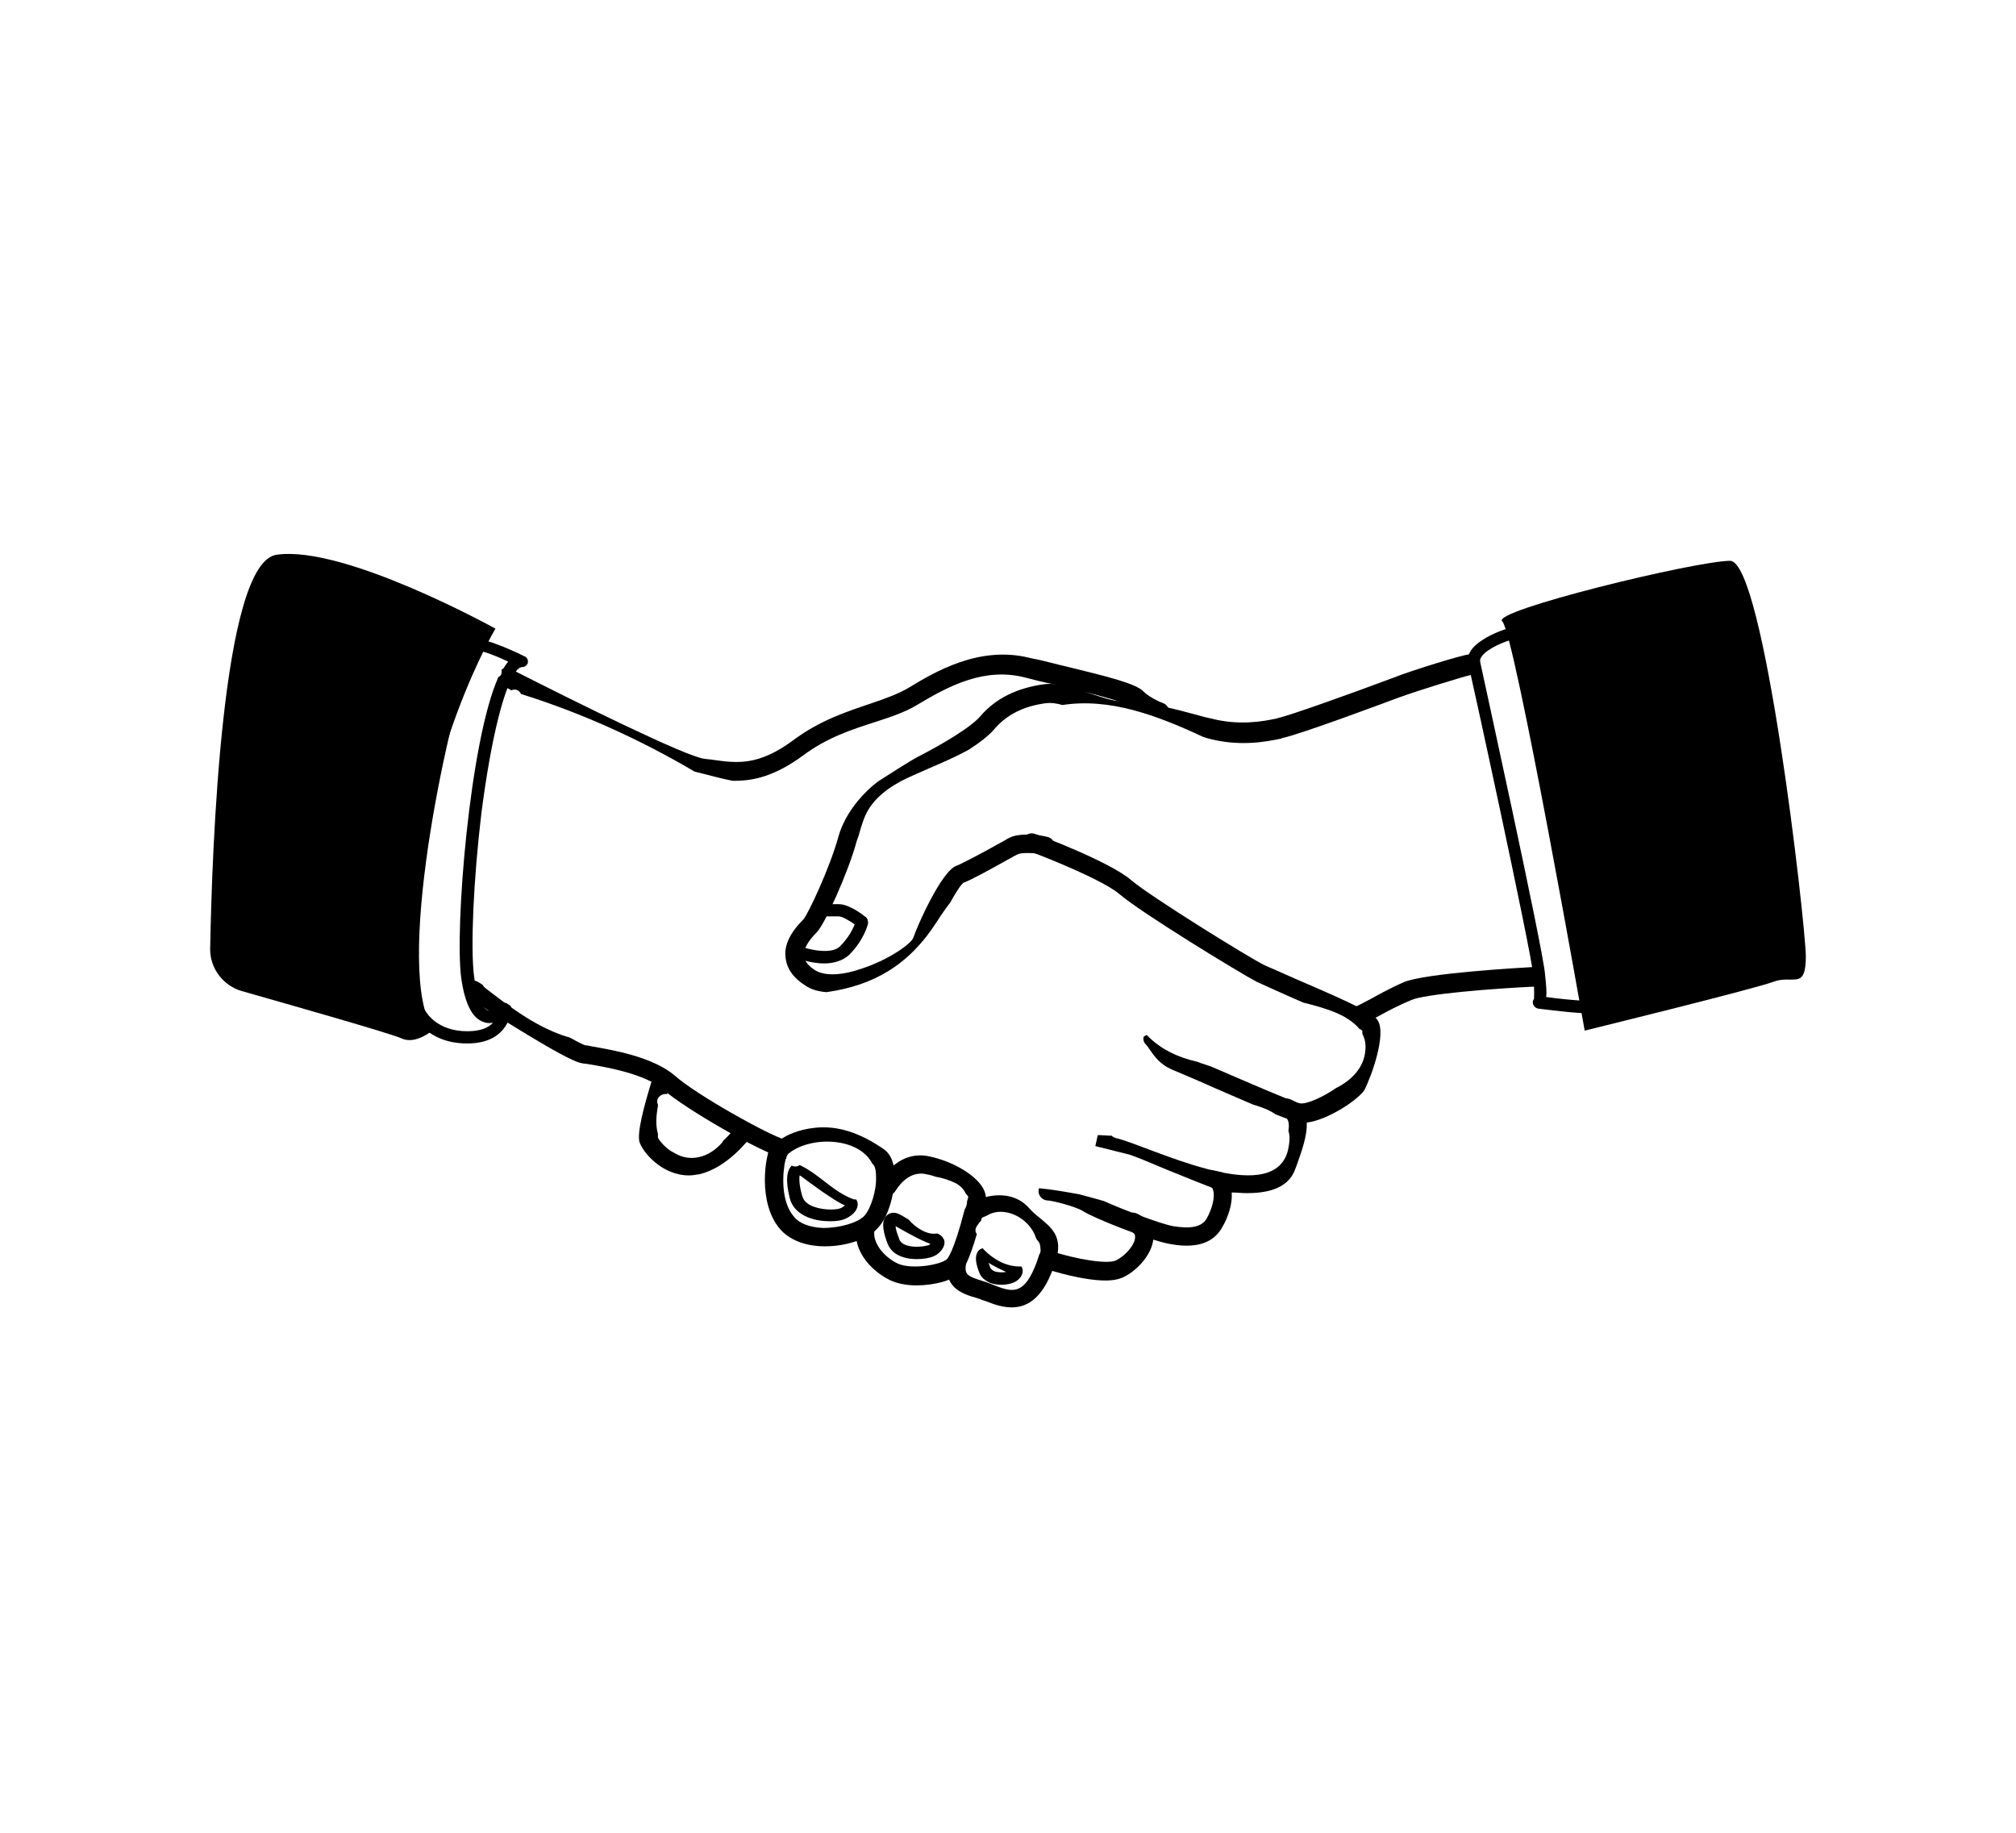
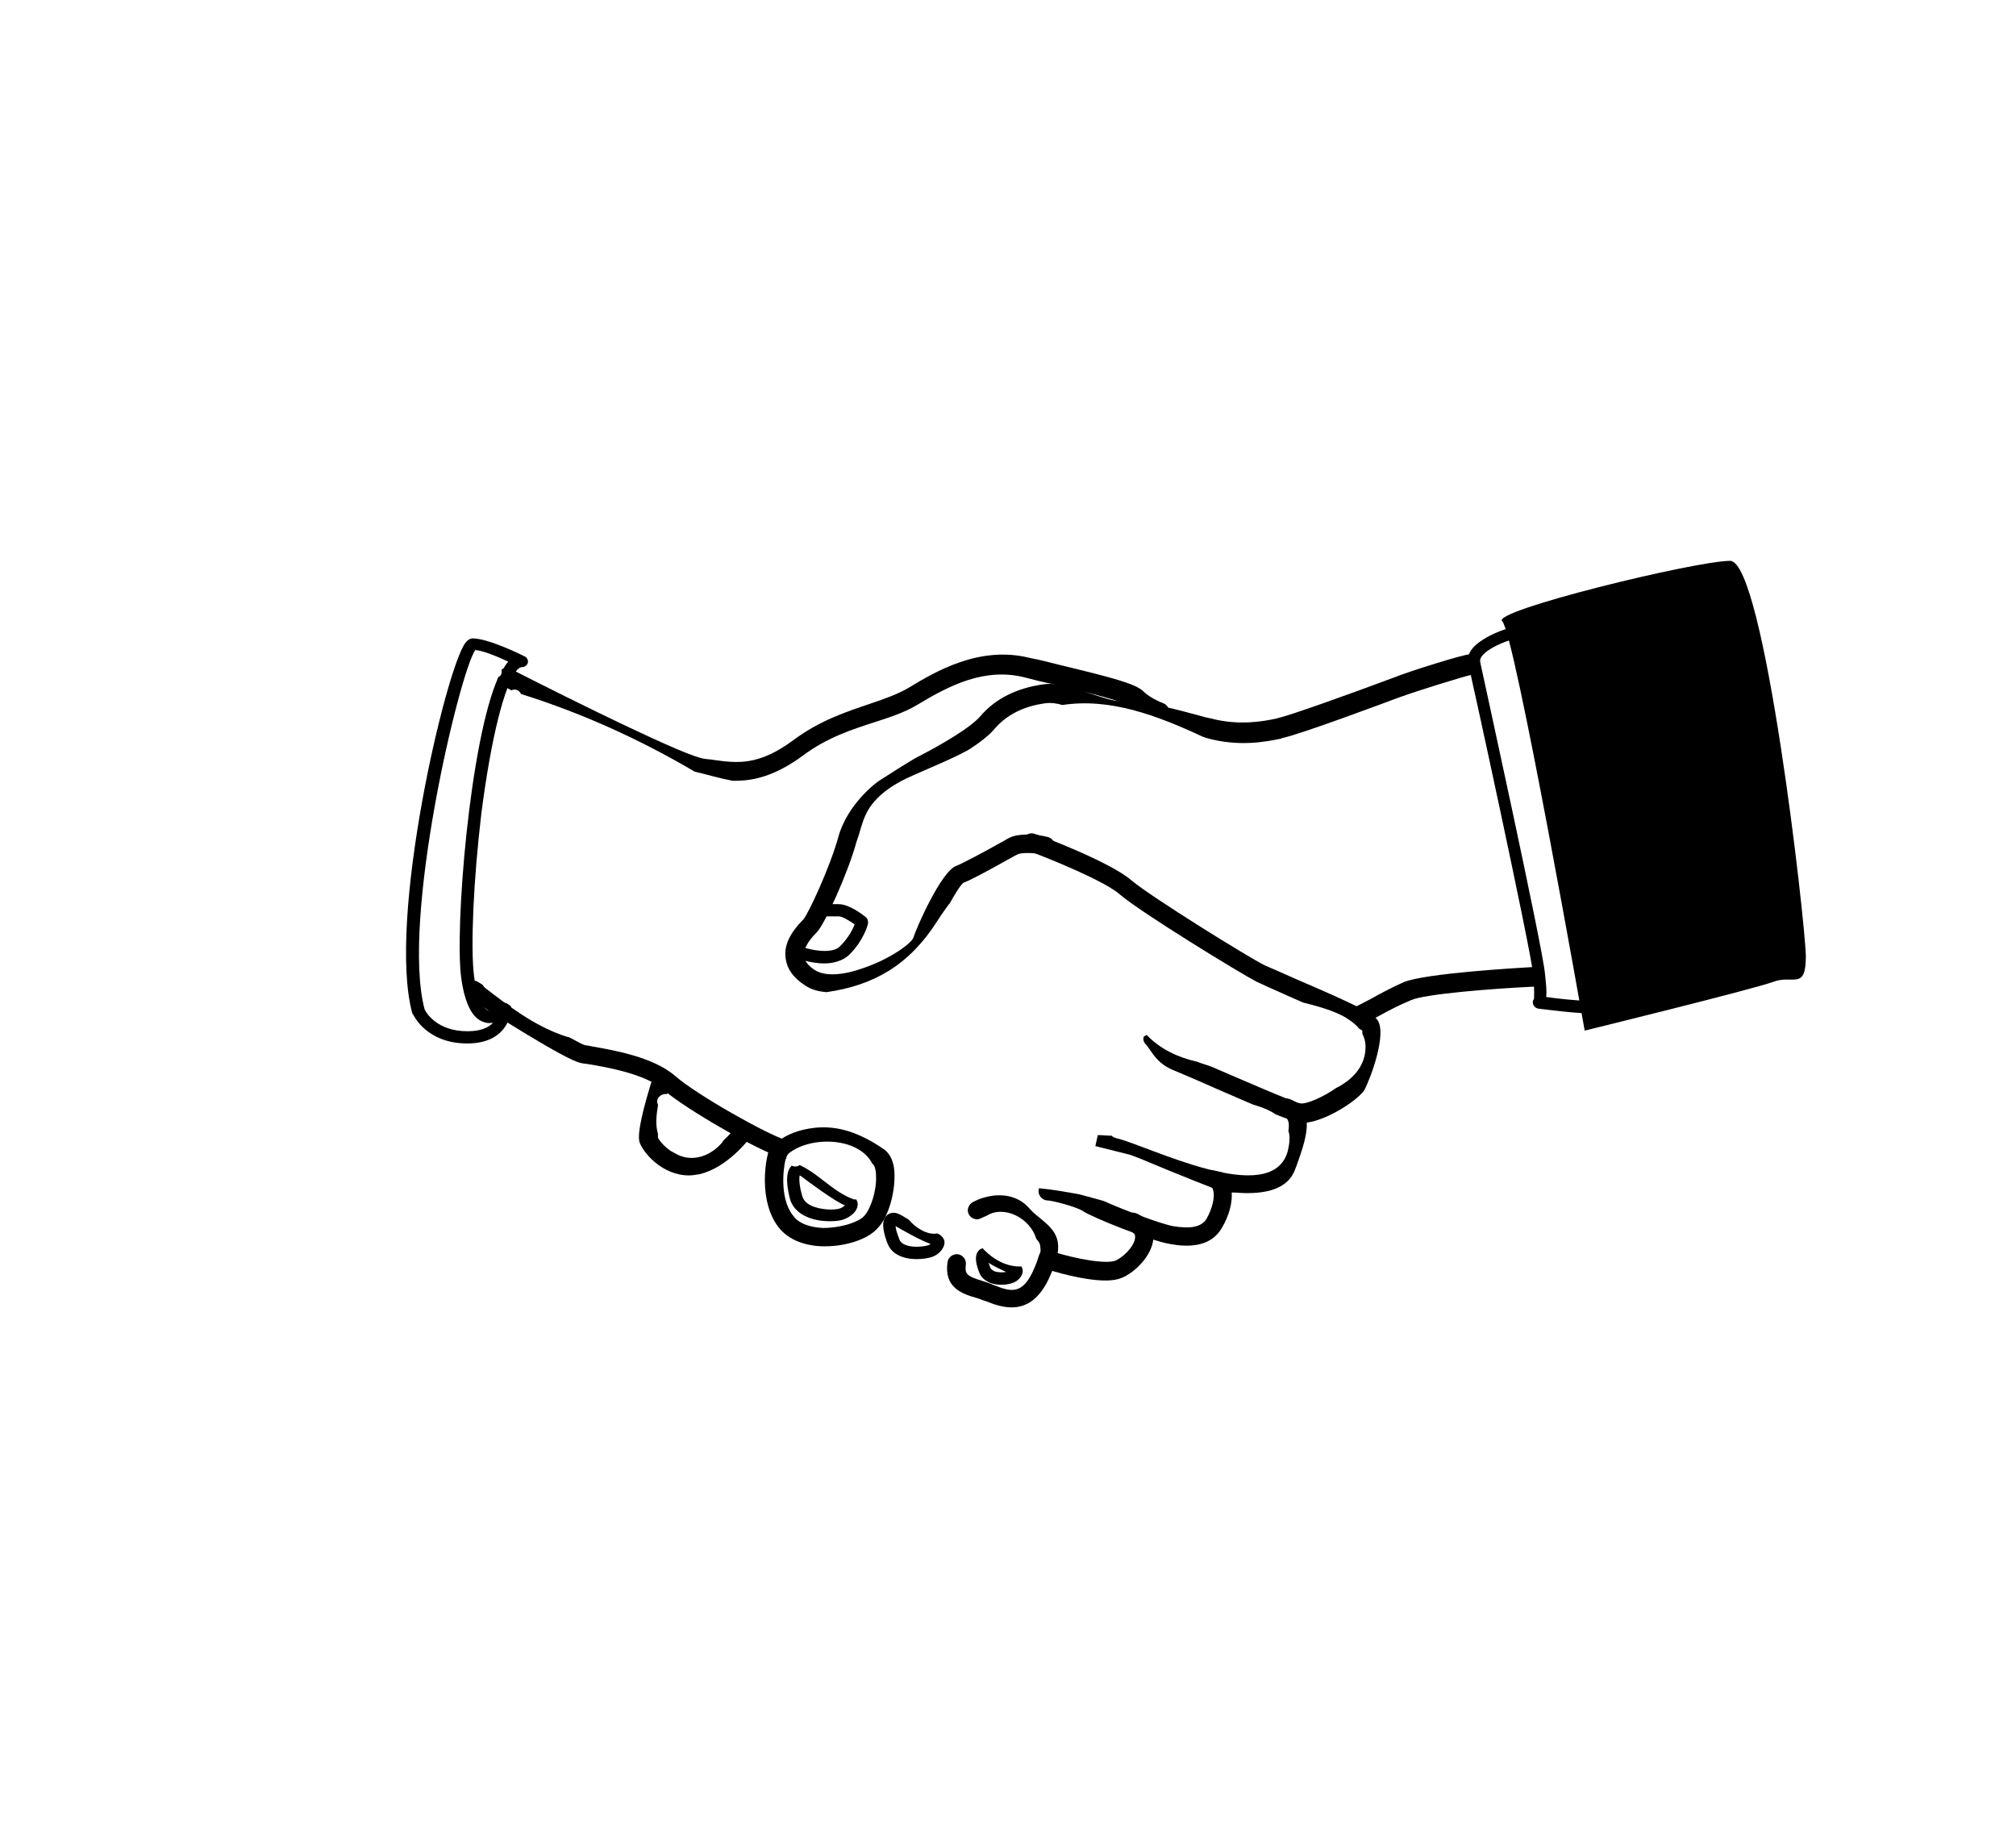
<svg xmlns="http://www.w3.org/2000/svg" width="330" height="300">
  <path d="M190.4 115.1c-.6-.2-2.3-1-3.2-1.9-1.3-1.3-5.2-2.3-13.9-4.4-1.6-.4-3.1-.8-4.7-1.1-8.3-2.1-15.6 2.3-19.9 4.9-1.7 1-3.9 1.8-6.3 2.6-3.8 1.3-8.2 2.7-12.6 6-5.7 4.2-9.2 3.7-12.9 3.2-.5-.1-1-.1-1.6-.2-2.9-.3-20.9-9.2-31.7-14.7-.5-.3-1.1-.2-1.5.1.1.6-.1 1.2-.7 1.5.1.5.3.9.8 1.1.3.1.8.4 1.5.8.4-.2 1-.2 1.4.3.1.1.1.2.2.3 9.9 3.1 19.4 7.4 28.4 12.7 2.1.5 4.1 1.1 6.2 1.5h.5c3 0 6.5-.8 11-4.1 4-3 8.1-4.3 11.8-5.5 2.5-.8 4.9-1.6 6.9-2.8 5.3-3.2 11.1-6.2 17.7-4.5 1.5.4 3.1.8 4.7 1.1 4.9 1.2 11.5 2.8 12.5 3.6.2.2.5.4.7.6 1.7.5 3.4 1 5.1 1.7.2-.2.3-.3.4-.6.4-1 0-1.9-.8-2.2z" />
  <path d="M240.6 107.1c-1 0-9.7 2.7-12.7 3.9-6.4 2.4-16.7 6.1-18.6 6.5l-.3.1c-2.3.5-6.2 1.2-10.8 0l-.9-.2c-5.1-1.4-9.6-2.6-13.6-2.6-1.5 0-3.4-.7-5.3-1.3-2.5-.9-5.2-1.8-7.5-1.5-4.4.6-7.9 2.3-10.4 5.2-1.6 1.9-6.4 4.7-10.3 6.7-1 .5-5.7 3.5-6.3 3.9-.2.1-5.2 3.7-6.7 9.3-1.4 5-4.9 12.5-5.7 13.4-2.2 2.2-3.2 4.3-2.9 6.3.2 1.8 1.3 3.3 3.2 4.5 1 .7 2.2 1 3.5 1.1 7.7-1.1 13.5-4.4 18.1-11.6.7-1.1 1.4-2.1 2.1-3 .9-1.6 1.7-2.9 2.2-3.3 1.1-.4 3.9-1.9 7.1-3.7.9-.5 1.6-.9 1.9-1 .4-.2 2.3-.3 4.1.1.8.2 1.6-.3 1.8-1.1.2-.8-.3-1.6-1.1-1.8-1.9-.5-4.8-.6-6.2.1-.3.1-1 .6-2 1.1-1.9 1.1-5.9 3.2-6.7 3.5-2.5.8-6.6 10.2-7.1 11.8-.3.9-3.8 3.5-8.3 5-3.4 1.2-6.2 1.3-7.8.3-1.1-.7-1.7-1.5-1.8-2.3-.1-1.1.6-2.4 2.1-3.9 1.3-1.3 5.1-9.7 6.5-14.8.1-.4.3-.8.4-1.2.4-1.4.8-2.8 1.5-4 1.6-2.7 4.6-4.5 7.4-5.7 3.1-1.4 6.2-2.6 9.1-4.2 1.7-1.1 3.3-2.3 4.2-3.4 2-2.3 4.7-3.7 8.4-4.2.8-.1 1.7 0 2.7.3 7.8-1.2 15.5 1.7 23 5.2l.6.2c5.3 1.5 9.8.6 12.2.1l.2-.1c2.7-.5 17.4-6 19-6.6 3.6-1.3 10.8-3.5 11.8-3.7.8-.1 1.4-.7 1.4-1.5 0-1.2-.7-1.9-1.5-1.9zM250.8 158.3c-1.8.1-17.7 1-21.1 2.5-1.8.8-3.7 1.8-5.3 2.7-1.3.7-2.5 1.3-3 1.5-.7.2-1.1.9-1 1.6.6.4 1.2.8 1.7 1.3h.3c.8-.3 2-.9 3.5-1.7 1.6-.9 3.4-1.8 5.1-2.5 2.2-1 13.5-1.9 20.1-2.2.8 0 1.5-.8 1.4-1.6-.1-1-.8-1.6-1.7-1.6z" />
  <path d="M225.5 167c-.7-1.1-3.5-2.5-13.5-6.8-2.2-1-4.1-1.8-5-2.2-2.8-1.4-18.6-11.2-21.8-13.9-3.4-3-15.3-7.5-15.8-7.6-.8-.3-1.6.1-1.9.9-.3.8.1 1.6.9 1.9 3.3 1.2 12.4 4.9 14.9 7.1 3.5 3 19.7 12.9 22.4 14.3.9.4 2.8 1.3 5.1 2.3.7.3 1.6.7 2.5 1.1 3.6.9 7.4 2 9.2 4.3.2.1.4.2.5.3v.5c.4.8.6 1.6.5 2.7-.2 2.8-2.2 4.9-4.8 6.2-2 1.4-4.8 2.7-5.9 2.5-1.4-.3-9.6-3.9-14.5-6-.8-.3-1.6-.5-2.3-.8-3.1-.7-6-2-8.3-4.4-.2.1-.3.2-.5.3-.1.5 0 .9.4 1.3.2.2.4.5.6.8.7 1 1.6 2.4 3.7 3.3.7.3 2.4 1 4.7 2 3.1 1.4 6 2.6 8.5 3.7 1.4.4 2.7.9 3.7 1.6 1.7.7 3 1.1 3.6 1.3.2 0 .5.1.8.1 3.3 0 8.7-3.4 10.1-5.3 1.2-2.3 3.7-9.3 2.2-11.5z" />
  <path d="M211.1 179.9c-.8-.3-1.6.1-1.9.9-.3.8.1 1.6.9 1.9.8.3 1 1.1.8 2.4.3.9.2 2-.1 3.3-2.6 9.6-23.1-1-28.1-2.1-.3-.1-.6-.2-.7-.4-.8 0-1.5-.1-2.3-.1l-.4 1.8 5.6 1.4c.7.2 3.6 1.4 6.2 2.5 6.9 2.8 9.1 3.7 10.1 3.7h.7c.6 0 1.3.1 2.2.1 2.8 0 6.7-.5 7.9-3.9l.2-.5c1.4-4 3.5-9.3-1.1-11z" />
  <path d="M200.1 191.9c-.6-.1-1.2-.3-1.9-.4-.3.1-.6.4-.8.7-.4.7-.1 1.6.7 2 .2.1.4.2.5.7.3 1.1-.2 3-1.1 4.6-.8 1.3-2.5 1.7-5.5 1.2-2.1-.4-8.2-2.7-11.3-4.1-1.3-.4-2.6-.7-4-1.1-2.2-.4-4.4-.8-6.6-1-.1.2-.1.3-.1.5 0 .8.7 1.5 1.5 1.5.7 0 4.6 1 5.7 1.7 1.6 1.1 11.2 4.9 14.2 5.4.6.1 1.6.3 2.8.3 2 0 4.4-.5 5.8-2.9 1.1-1.8 2.1-4.7 1.4-7-.1-.9-.6-1.6-1.3-2.1z" />
  <path d="M181 209.6c-3.7 0-8.6-1.5-9.8-1.9-.8-.2-1.2-1.1-1-1.9.2-.8 1.1-1.2 1.9-1 4 1.3 9.2 2.2 10.6 1.5 1.6-.8 3.2-2.7 3.1-3.9 0-.2 0-.6-1-1-.8-.3-1.1-1.2-.8-2 .3-.8 1.2-1.1 2-.8 2.3 1 2.7 2.8 2.8 3.7.1 2.6-2.4 5.5-4.8 6.7-.8.4-1.8.6-3 .6zM129.1 188.7c.2-.2.4-.3.6-.4.2-.8-.3-1.5-1.1-1.7-3-.9-14.6-7.4-18.1-10.5-3.6-3.1-10.1-4.2-13.5-4.8-.5-.1-.9-.2-1.2-.2-.4-.1-1.3-.6-2.6-1.3-.4-.1-.8-.2-1.3-.4-4.7-1.7-8.6-4.7-12.5-7.7-.2-.2-.3-.3-.4-.5-.3-.2-.5-.3-.8-.5-.7-.4-1.6-.2-2.1.4-.4.7-.2 1.6.4 2.1 3.7 2.4 16.2 10.4 18.6 10.8.3.1.8.1 1.3.2 3 .5 9.2 1.6 12.1 4.1 3.9 3.4 15.8 10.1 19.2 11.1.1 0 .3.1.4.1.1 0 .3 0 .4-.1.2-.2.3-.5.6-.7zM134.9 157.7c-2.3 0-4.6-.9-5-1-.5-.2-.8-.8-.6-1.3.2-.5.8-.8 1.3-.6 1.4.5 5.4 1.6 6.9.1 1.4-1.4 2.1-2.8 2.4-3.6-.9-.6-2-1.3-2.6-1.3H134c-.6 0-1-.4-1-1s.4-1 1-1h3.3c1.7 0 3.9 1.7 4.4 2.1.3.2.4.6.4 1 0 .1-.6 2.7-3.1 5.2-1.1 1-2.6 1.4-4.1 1.4z" />
  <path d="M122.6 184.1c-.7-.5-1.6-.3-2.1.3-.4.5-1.2 1.5-2.2 2.4v.1c-1.8 2.2-4.7 3.4-7.4 2.1-.4-.2-.7-.4-1.1-.6-1.2-.8-2-1.9-2.1-2.2v-.6c-.4-1.4-.3-2.9 0-4.6v-.2c-.5-1 .6-1.9 1.5-1.7.1-.3.2-.7.3-1 .2-.8-.2-1.6-1-1.9-.8-.2-1.6.2-1.9 1-1.1 3.6-2.4 8.3-1.9 9.8.6 1.7 3.7 5.4 8.1 5.4.5 0 1.1-.1 1.7-.2 4.7-1.1 8.2-5.9 8.4-6.1.6-.6.4-1.5-.3-2zM146.4 191.8c-.1-1.7-.7-2.9-1.6-3.6-4-2.8-7.7-4-11.4-3.6-2.8.3-4.6 1.2-5.6 1.9-.6-.1-1.2.2-1.5.7-1.1 1.9-2.3 9.7 1.4 14 1.5 1.7 3.9 2.7 6.9 2.8h.5c3.3 0 6.8-1.1 8.4-2.8 2.1-2 3.1-6.5 2.9-9.4zm-5 7.3c-1 1-3.8 1.9-6.7 1.9-2.1-.1-3.8-.7-4.7-1.8-2.3-2.6-1.9-7.4-1.4-9.5h.1c0-.3.1-.6.4-.9 3.6-2.9 11.5-2.7 13.7 1.7.1.1.2.1.2.2.1.1.4.6.4 1.9.1 2.3-.9 5.4-2 6.5z" />
  <path d="M139.7 196.3c-3.3-1.2-5.5-4-8.6-5.5-.1 0-.1-.1-.2-.1-.4.3-.9.3-1.3.1-1.3 1.2-.6 4.2-.3 5.4.3 1.2 1.2 2.2 2.4 2.8 1.3.7 2.9.9 4.2.9.9 0 1.7-.1 2.2-.3 1.1-.4 2.3-1.3 2.3-2.5 0-.3-.1-.6-.3-.8-.1.1-.3 0-.4 0zm-2.2 1.5c-.8.3-3.2.3-4.8-.5-.8-.4-1.2-.9-1.4-1.6-.5-1.7-.5-2.9-.4-3.3.1 0 .1.1.2.1.9.7 5.6 4.2 7.2 4.8-.2.2-.5.4-.8.5zM153.4 201.9c-1.6.3-3.5-.9-4.7-2.3-.4-.2-.8-.5-1.2-.7-1.2-.7-1.9-.3-2.3 0-1.2 1-.4 3.4.1 4.7.4 1 1.2 1.7 2.3 2.1.8.3 1.6.4 2.5.4 1.1 0 2.2-.2 2.8-.5.9-.4 1.8-1.4 1.7-2.4-.1-.6-.6-1.1-1.2-1.3zm-1.4 1.9c-.5.2-2.4.5-3.7 0-.6-.2-1-.6-1.1-1-.4-1-.6-1.7-.6-2.1 1.2.7 4.2 2.4 5.7 2.9-.1.1-.2.2-.3.2zM167.2 207.3c-2.4.1-4.5-1.1-6.1-2.7-.1-.1-.2-.2-.2-.3-.3.1-.5.2-.6.3-1 .9-.4 2.7 0 3.7.3.8.9 1.3 1.8 1.7.6.2 1.2.3 1.8.3.9 0 1.7-.2 2.1-.4.9-.4 1.5-1.3 1.4-2 0-.2-.1-.4-.2-.6zm-4.4.8c-.4-.2-.6-.4-.7-.6-.1-.3-.2-.6-.3-.8.8.5 2 1.1 2.9 1.5-.5.1-1.3.1-1.9-.1z" />
-   <path d="M160.8 194.3c-1.3-2.1-4.9-4.2-8.6-5-5.3-1.2-8.1 4-8.2 4.2-.4.7-.1 1.6.6 2 .7.4 1.6.1 2-.6.1-.1 1.9-3.4 5-2.7.5.1 1 .2 1.5.4 1.2.2 2.4.6 3.4 1.1.7.4 1.3 1 1.6 1.7.2.2.4.4.4.6-.1.2-.1.4-.2.6 0 .5-.1.9-.4 1.4-1.8 7-2.8 8-2.9 8.1-.9.9-5.8 1.8-8.1.7s-4.3-3.6-3.7-5.7c.2-.8-.3-1.6-1.1-1.8-.8-.2-1.6.3-1.8 1.1-1 3.8 1.9 7.4 5.3 9.1 1.2.6 2.8.9 4.4.9 2.9 0 6-.8 7.2-2.1.6-.6 1.4-1.9 2.7-6.3-.3-.4-.3-.8 0-1.3.2-.3.4-.6.7-.9.2-.9.5-1.9.8-3 0-.5.1-1.4-.6-2.5z" />
  <path d="M170.5 199.6c-.6-.5-1.3-1-2-1.8-2.9-3.3-7.4-2.1-9.3-1-.7.4-1 1.3-.6 2s1.3 1 2 .6c0 0 .4-.2.9-.4 2.9-1.8 7.1.4 8.1 3.7.1.1.1.2.2.3.3.3.5.7.5 1.2v.1c.1.4 0 .8-.2 1.1-.2.6-.4 1.3-.8 2.2-1.9 4.5-3.9 3.8-6.5 2.8-.3-.1-.7-.3-1-.4l-.9-.3c-2.6-.8-3-1.1-2.8-2.7.1-.8-.5-1.6-1.3-1.7-.8-.1-1.6.5-1.7 1.3-.6 4.2 2.4 5.2 4.9 5.9.3.1.6.2.8.3l.9.3c1 .4 2.4.9 3.9.9 2.2 0 4.6-1.1 6.4-5.4 2.4-5.3.9-7-1.5-9zM261 165.9c-2.9 0-6.6-.5-9.2-.8-.5-.1-.9-.5-.9-1.1 0-.2.1-.3.2-.5 0-.3.1-1.2-.1-3.8-.4-4.3-10.2-49.2-10.6-50.8-.3-.9-.3-2.5 2.2-4.1 3.4-2.3 10.2-3.8 12.4-2.1 3 2.4 10.7 60.9 10.7 61.4 0 .4-.2.8-.5 1.1-.7.5-2.3.7-4.2.7zm-7.9-2.7c4.4.6 9.2.9 10.5.5-.4-5.5-7.9-56.3-10-59.5-1.2-.8-6.8.1-9.9 2.2-.5.3-1.6 1.2-1.4 1.9v.1c.4 1.9 10.2 46.5 10.6 51 .2 1.9.3 3 .2 3.8zm-1.2-.2zm0 0zm0 0zm0 0zm0 0zm0 0zm0 0zm0 0zm0 0zm0 0zm0 0zm0 0zm0 0zm0 0zm1.7-58.9z" />
  <path d="M259.4 168.7s-11.5-65.3-13.5-67c-2-1.7 31.7-9.9 37.3-9.9s12.3 59 12.4 64.7c0 5.7-2.1 3-5.3 4.2-3.2 1.2-30.9 8-30.9 8zM85.8 107.4c-.6-.3-5.9-2.9-8.4-2.9-.4 0-.8.2-1.2.7-3.2 4.1-12.9 45.4-8.7 60.7 0 0 0 .1.1.1.1.2 2.2 4.8 8.9 4.8 7 0 7.2-5.6 7.2-5.6 0-.2 0-.3-.1-.5-.2-.2-.4-.3-.7-.5-.3-.1-.7 0-.9.3 0 0-1.2 1.2-2.1.9-.5-.2-1.7-1-2.3-5.6-.6-4.6-.1-15.8 1.2-26.7 1.6-12.4 3.8-21.2 5.9-23.5.2-.2.5-.4.7-.4.5 0 .9-.3 1-.7.1-.4-.1-.9-.6-1.1zm-4.2 3.4c-4.7 10.3-7.2 41.3-6.1 49.3.6 4.2 1.8 6.6 3.7 7.2.5.2 1 .2 1.5.1-.7.8-2 1.4-4.2 1.4-5 0-6.8-3.1-7-3.6-3.9-14.7 5.7-55.1 8.3-58.8 1.3.1 3.7 1.1 5.4 1.9-.3.3-.6.8-.9 1.3 0 .5-.2 1-.7 1.2z" />
-   <path d="M81.1 102.9s-12 20-13.9 49.4c0 0-2.9 12.4 4.7 15.4 0 0-3.3 3.5-6.1 2.3-2-.9-17.9-5.4-26.3-7.8-3-.9-5.1-3.7-5.1-6.8.3-16.2 1.9-63.4 10.9-64.6 11.1-1.6 35.8 12.1 35.8 12.1z" />
</svg>